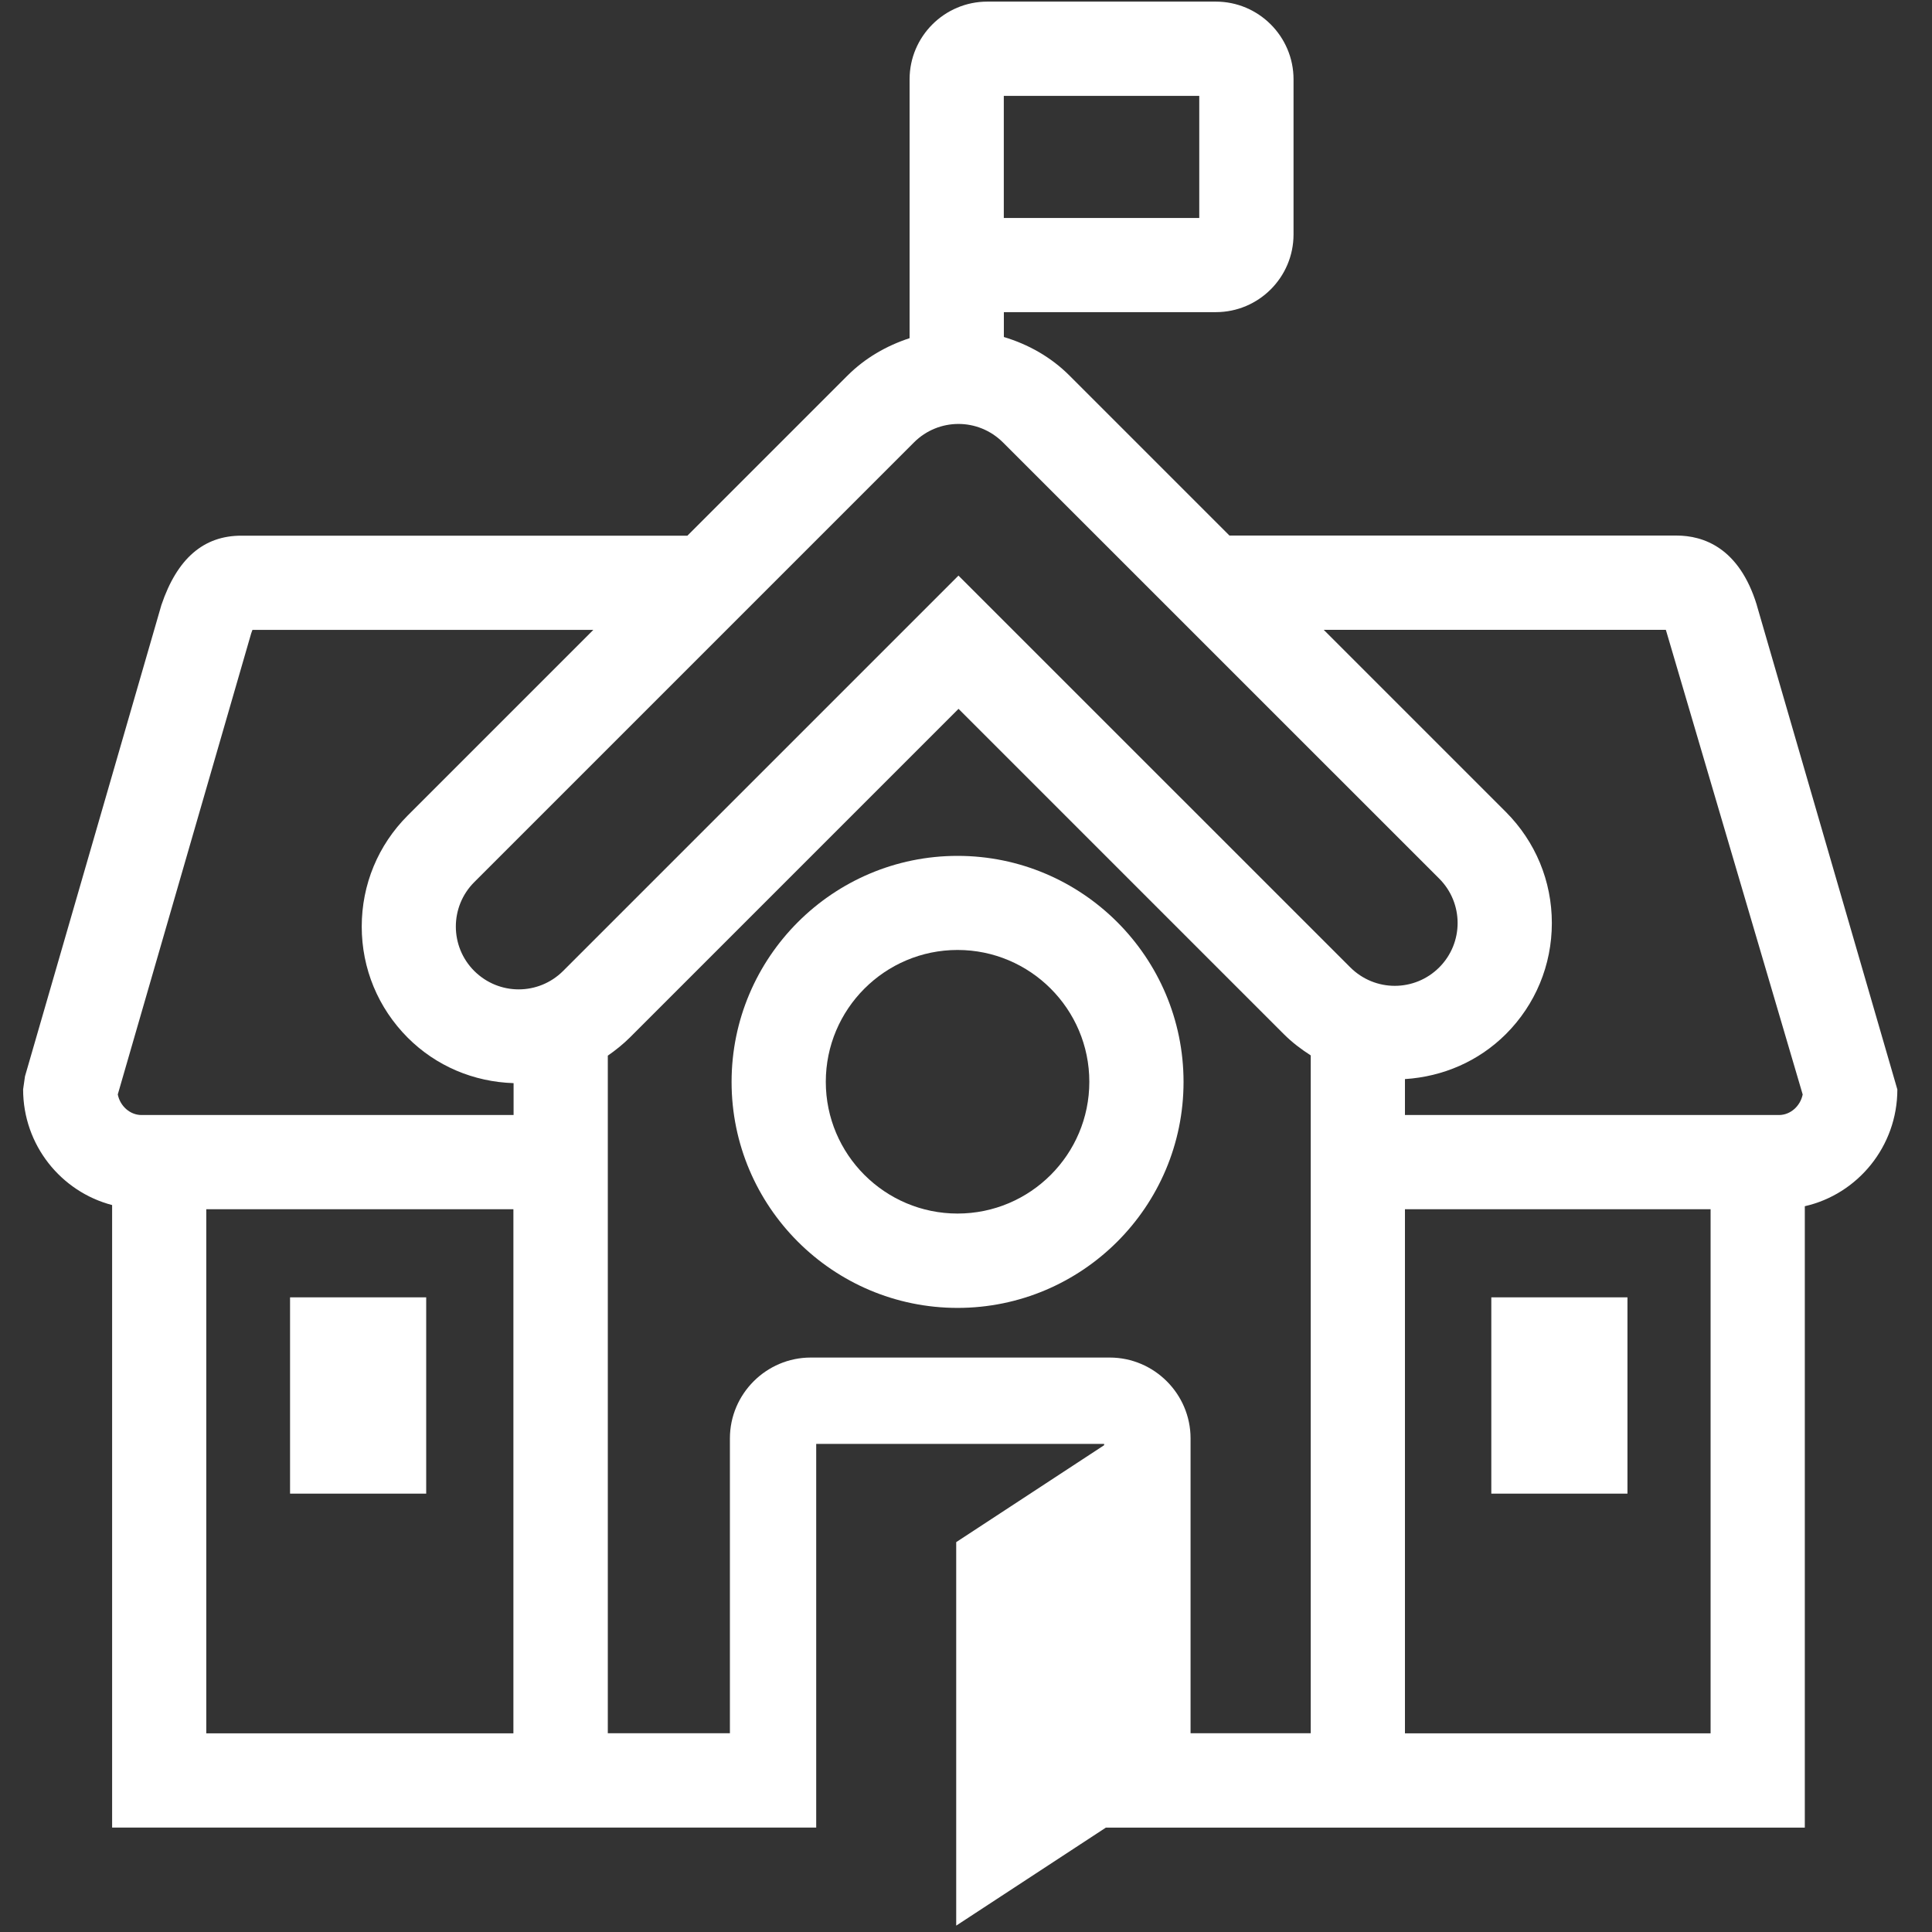
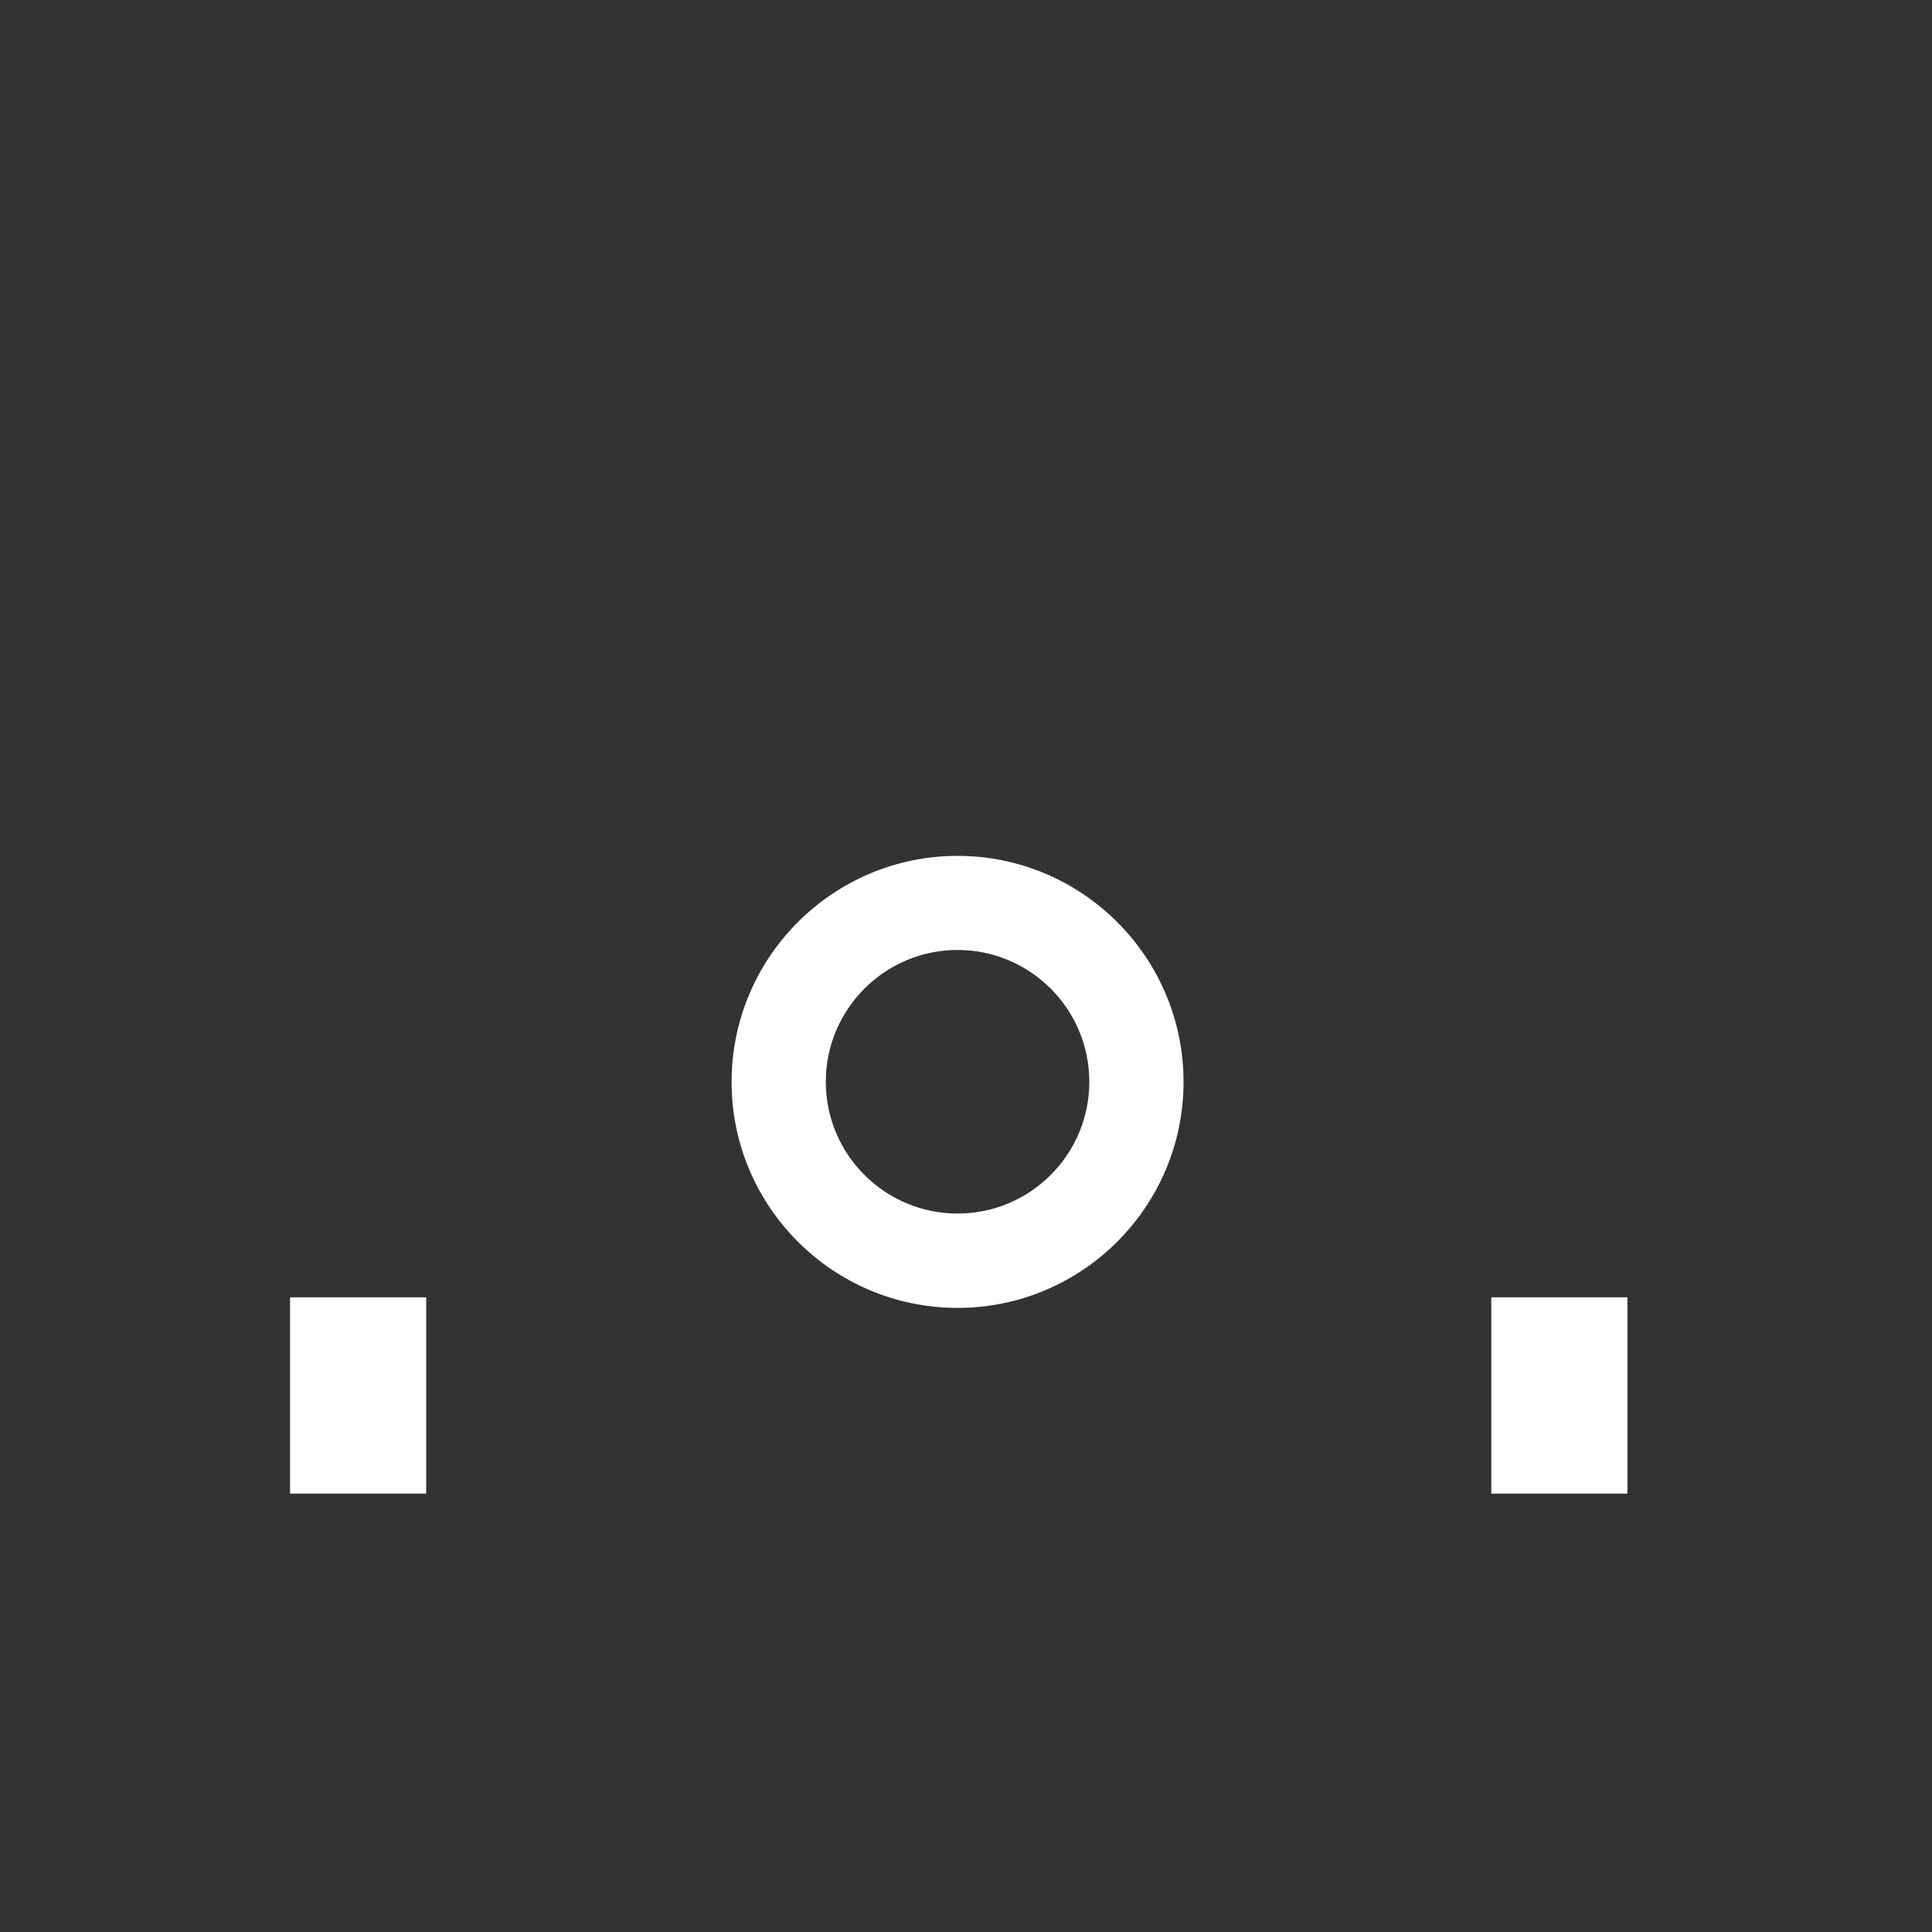
<svg xmlns="http://www.w3.org/2000/svg" id="Layer_1" version="1.1" viewBox="0 0 30 30">
  <rect x="0" y="0" width="30" height="30" fill="#333333" stroke="none" />
  <defs>
    <style>
      .st0 {
        fill: #fff;
      }
    </style>
  </defs>
  <path class="st0" d="M14.869,13.29c-1.934,0-3.509,1.574-3.509,3.51s1.574,3.509,3.509,3.509,3.509-1.573,3.509-3.509-1.574-3.51-3.509-3.51ZM14.869,18.844c-1.128,0-2.046-.917-2.046-2.046s.918-2.047,2.046-2.047,2.046.918,2.046,2.047-.917,2.046-2.046,2.046Z" />
  <rect class="st0" x="4.504" y="20.145" width="2.114" height="3.048" />
  <rect class="st0" x="23.157" y="20.145" width="2.114" height="3.048" />
-   <path class="st0" d="M27.279,9.393h0c-.274-.89-.83-1.077-1.247-1.077h-6.941l-2.484-2.484c-.289-.289-.64-.485-1.019-.599v-.386h3.291c.666,0,1.207-.541,1.207-1.207V1.232c0-.665-.541-1.207-1.207-1.207h-3.547c-.666,0-1.208.541-1.208,1.207v4.019c-.359.118-.691.308-.966.583l-2.484,2.484H3.746c-.581,0-.995.351-1.24,1.077L.388,16.713l-.029.203c0,.865.589,1.589,1.382,1.796v9.666h10.933v-5.957h4.471v.02l-2.297,1.505v5.955l2.324-1.522h10.853v-9.649c.82-.186,1.437-.928,1.437-1.813l-2.183-7.522ZM15.587,1.489h3.035v1.896h-3.035v-1.896ZM7.973,26.915H3.203v-8.138h4.769v8.138ZM7.975,17.314H2.197c-.179,0-.333-.14-.368-.32l2.072-7.161c.006-.019.013-.036.019-.052h5.293l-2.882,2.882c-.46.46-.714,1.073-.714,1.725s.254,1.263.714,1.725c.441.441,1.023.686,1.644.706v.496ZM20.353,26.914h0s-1.866,0-1.866,0v-4.579c0-.69-.565-1.255-1.255-1.255h-4.643c-.69,0-1.255.565-1.255,1.255v4.579h-1.896v-10.522c.121-.084.236-.176.342-.281l5.104-5.104,5.05,5.05c.128.128.27.236.419.331v10.526ZM20.968,15.022l-6.085-6.084-6.139,6.139c-.19.19-.44.286-.69.286s-.499-.096-.69-.286c-.381-.381-.381-.998,0-1.379l6.829-6.829c.19-.19.44-.286.69-.286s.499.096.69.286l6.775,6.774c.381.381.381.998,0,1.379-.19.19-.44.286-.69.286s-.499-.096-.69-.286ZM26.562,26.915h-4.746v-8.138h4.746v8.138ZM27.623,17.314h-5.807v-.558c.591-.038,1.143-.276,1.567-.698.46-.46.714-1.073.714-1.725s-.254-1.263-.714-1.725l-2.828-2.828h5.313-.001c.003.012.007.022.011.036l2.114,7.179c-.036.179-.189.319-.368.319Z" />
</svg>